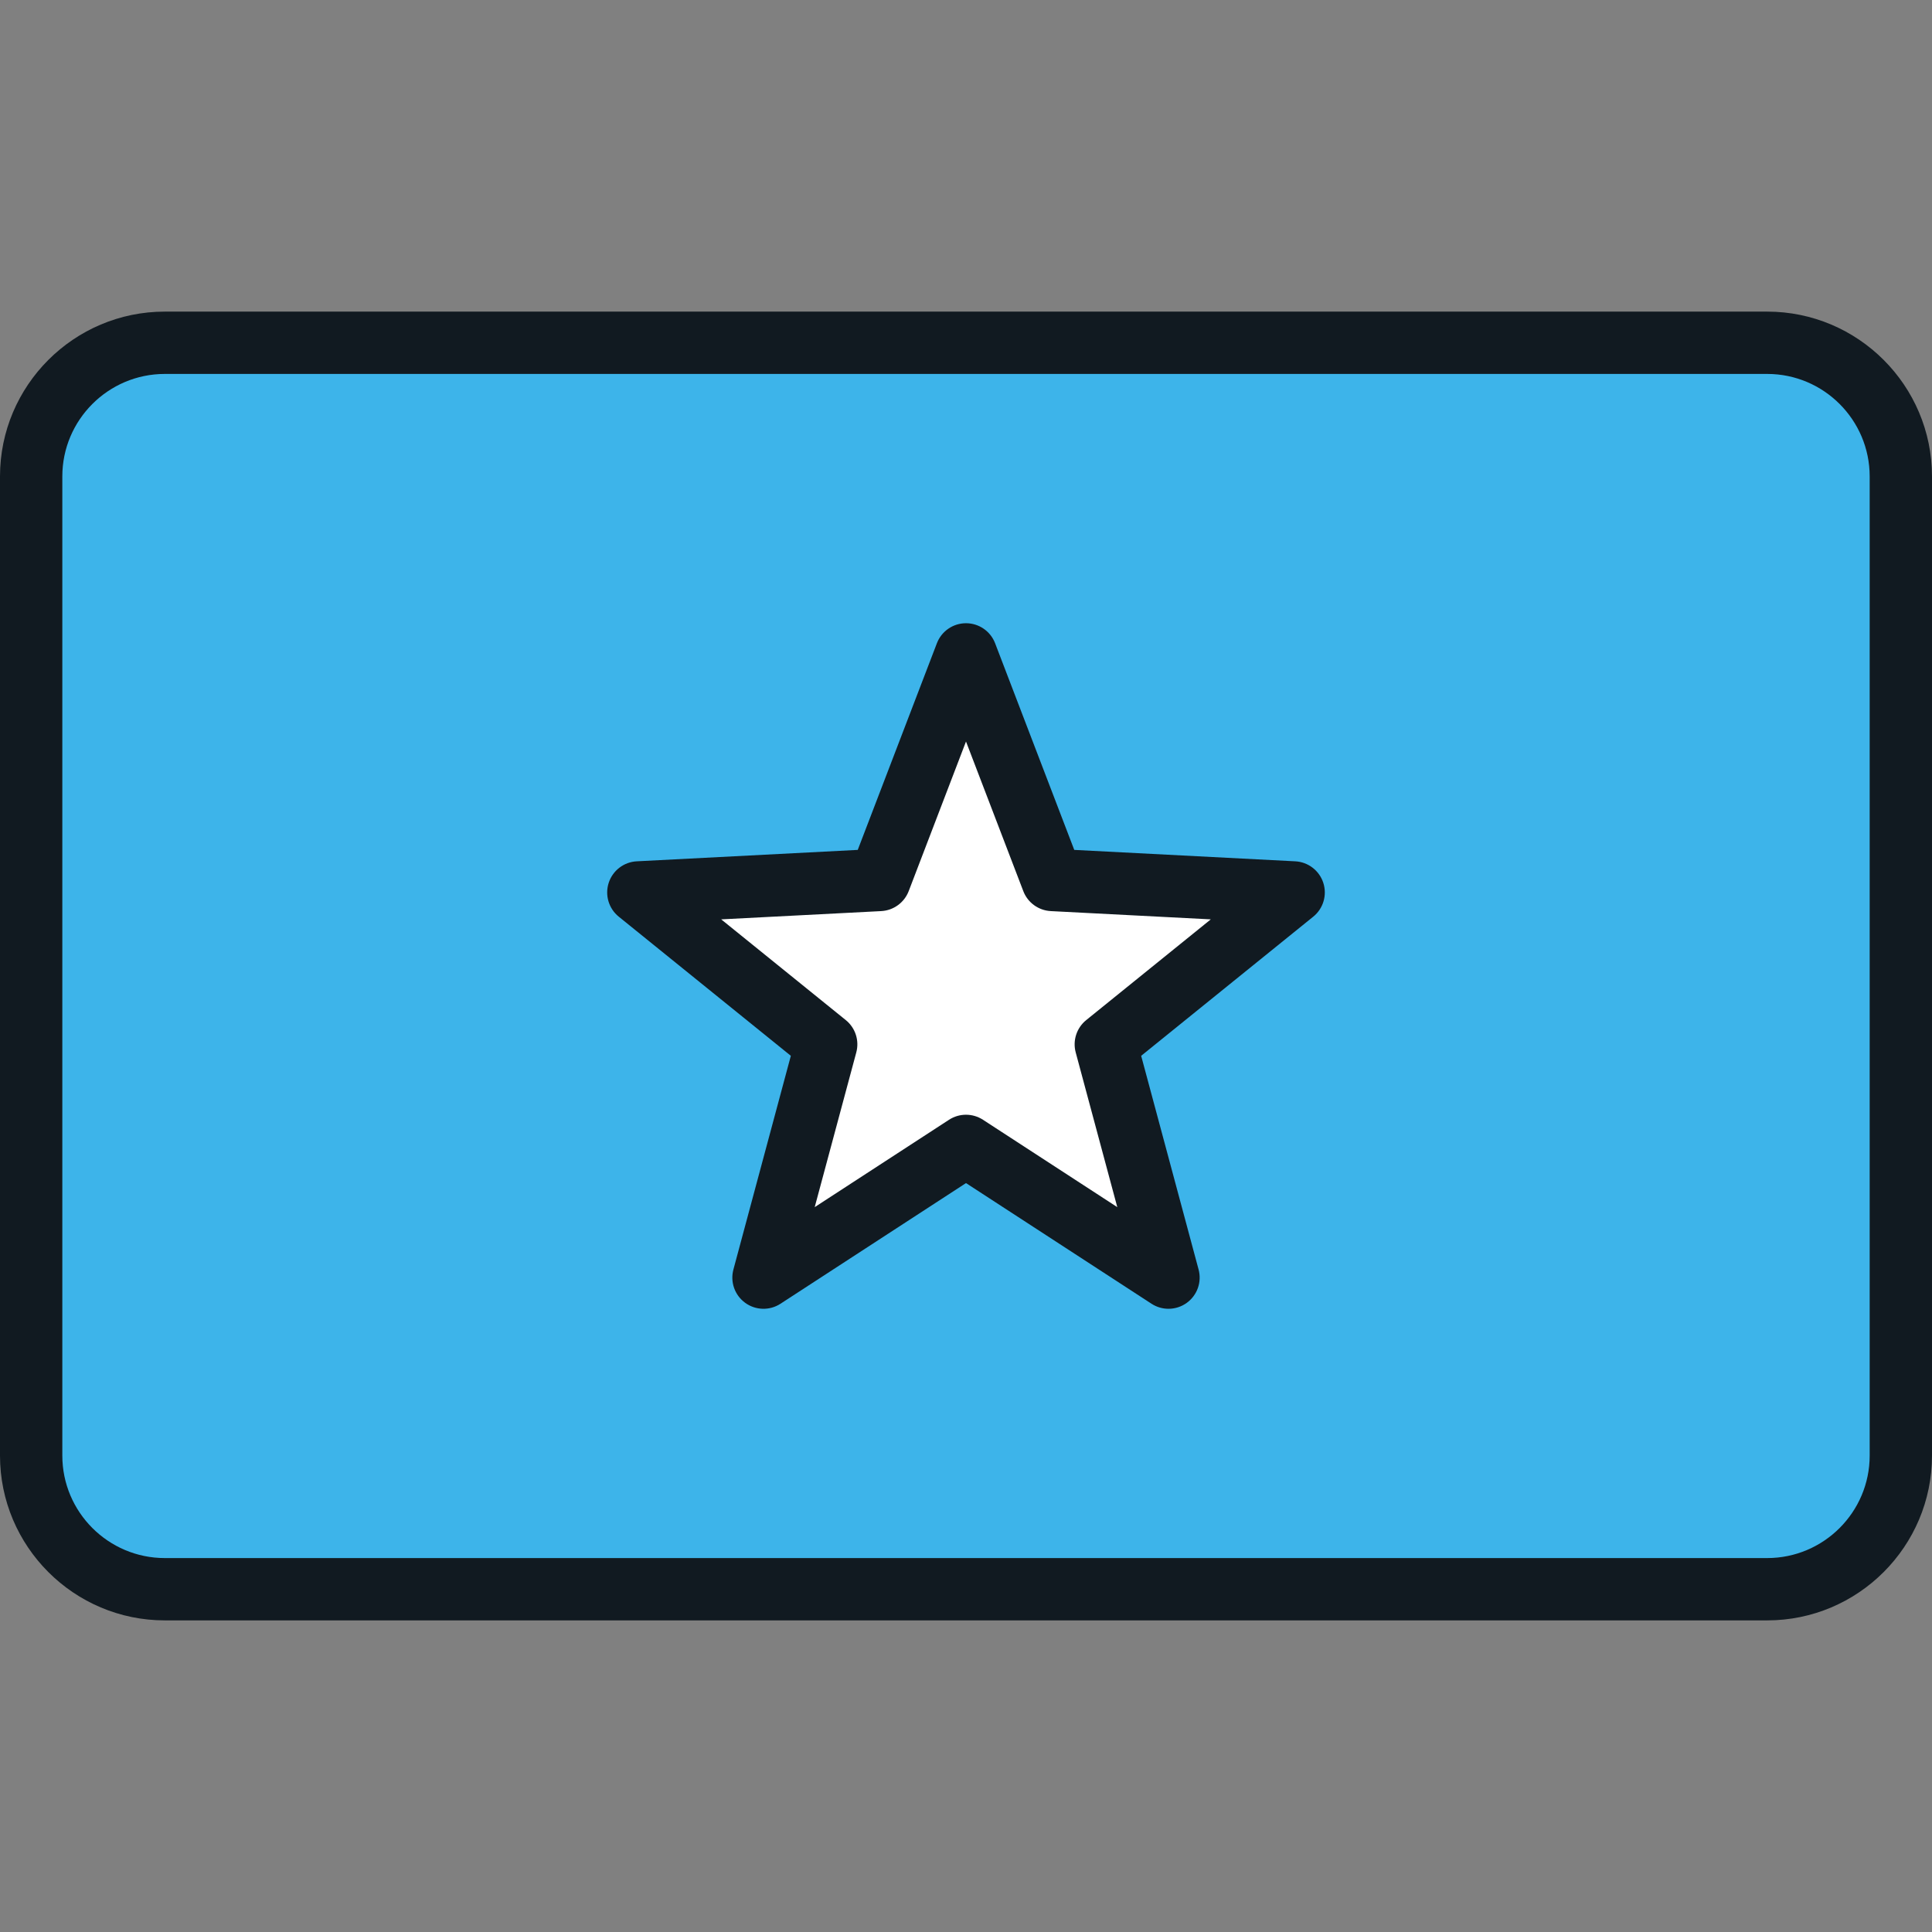
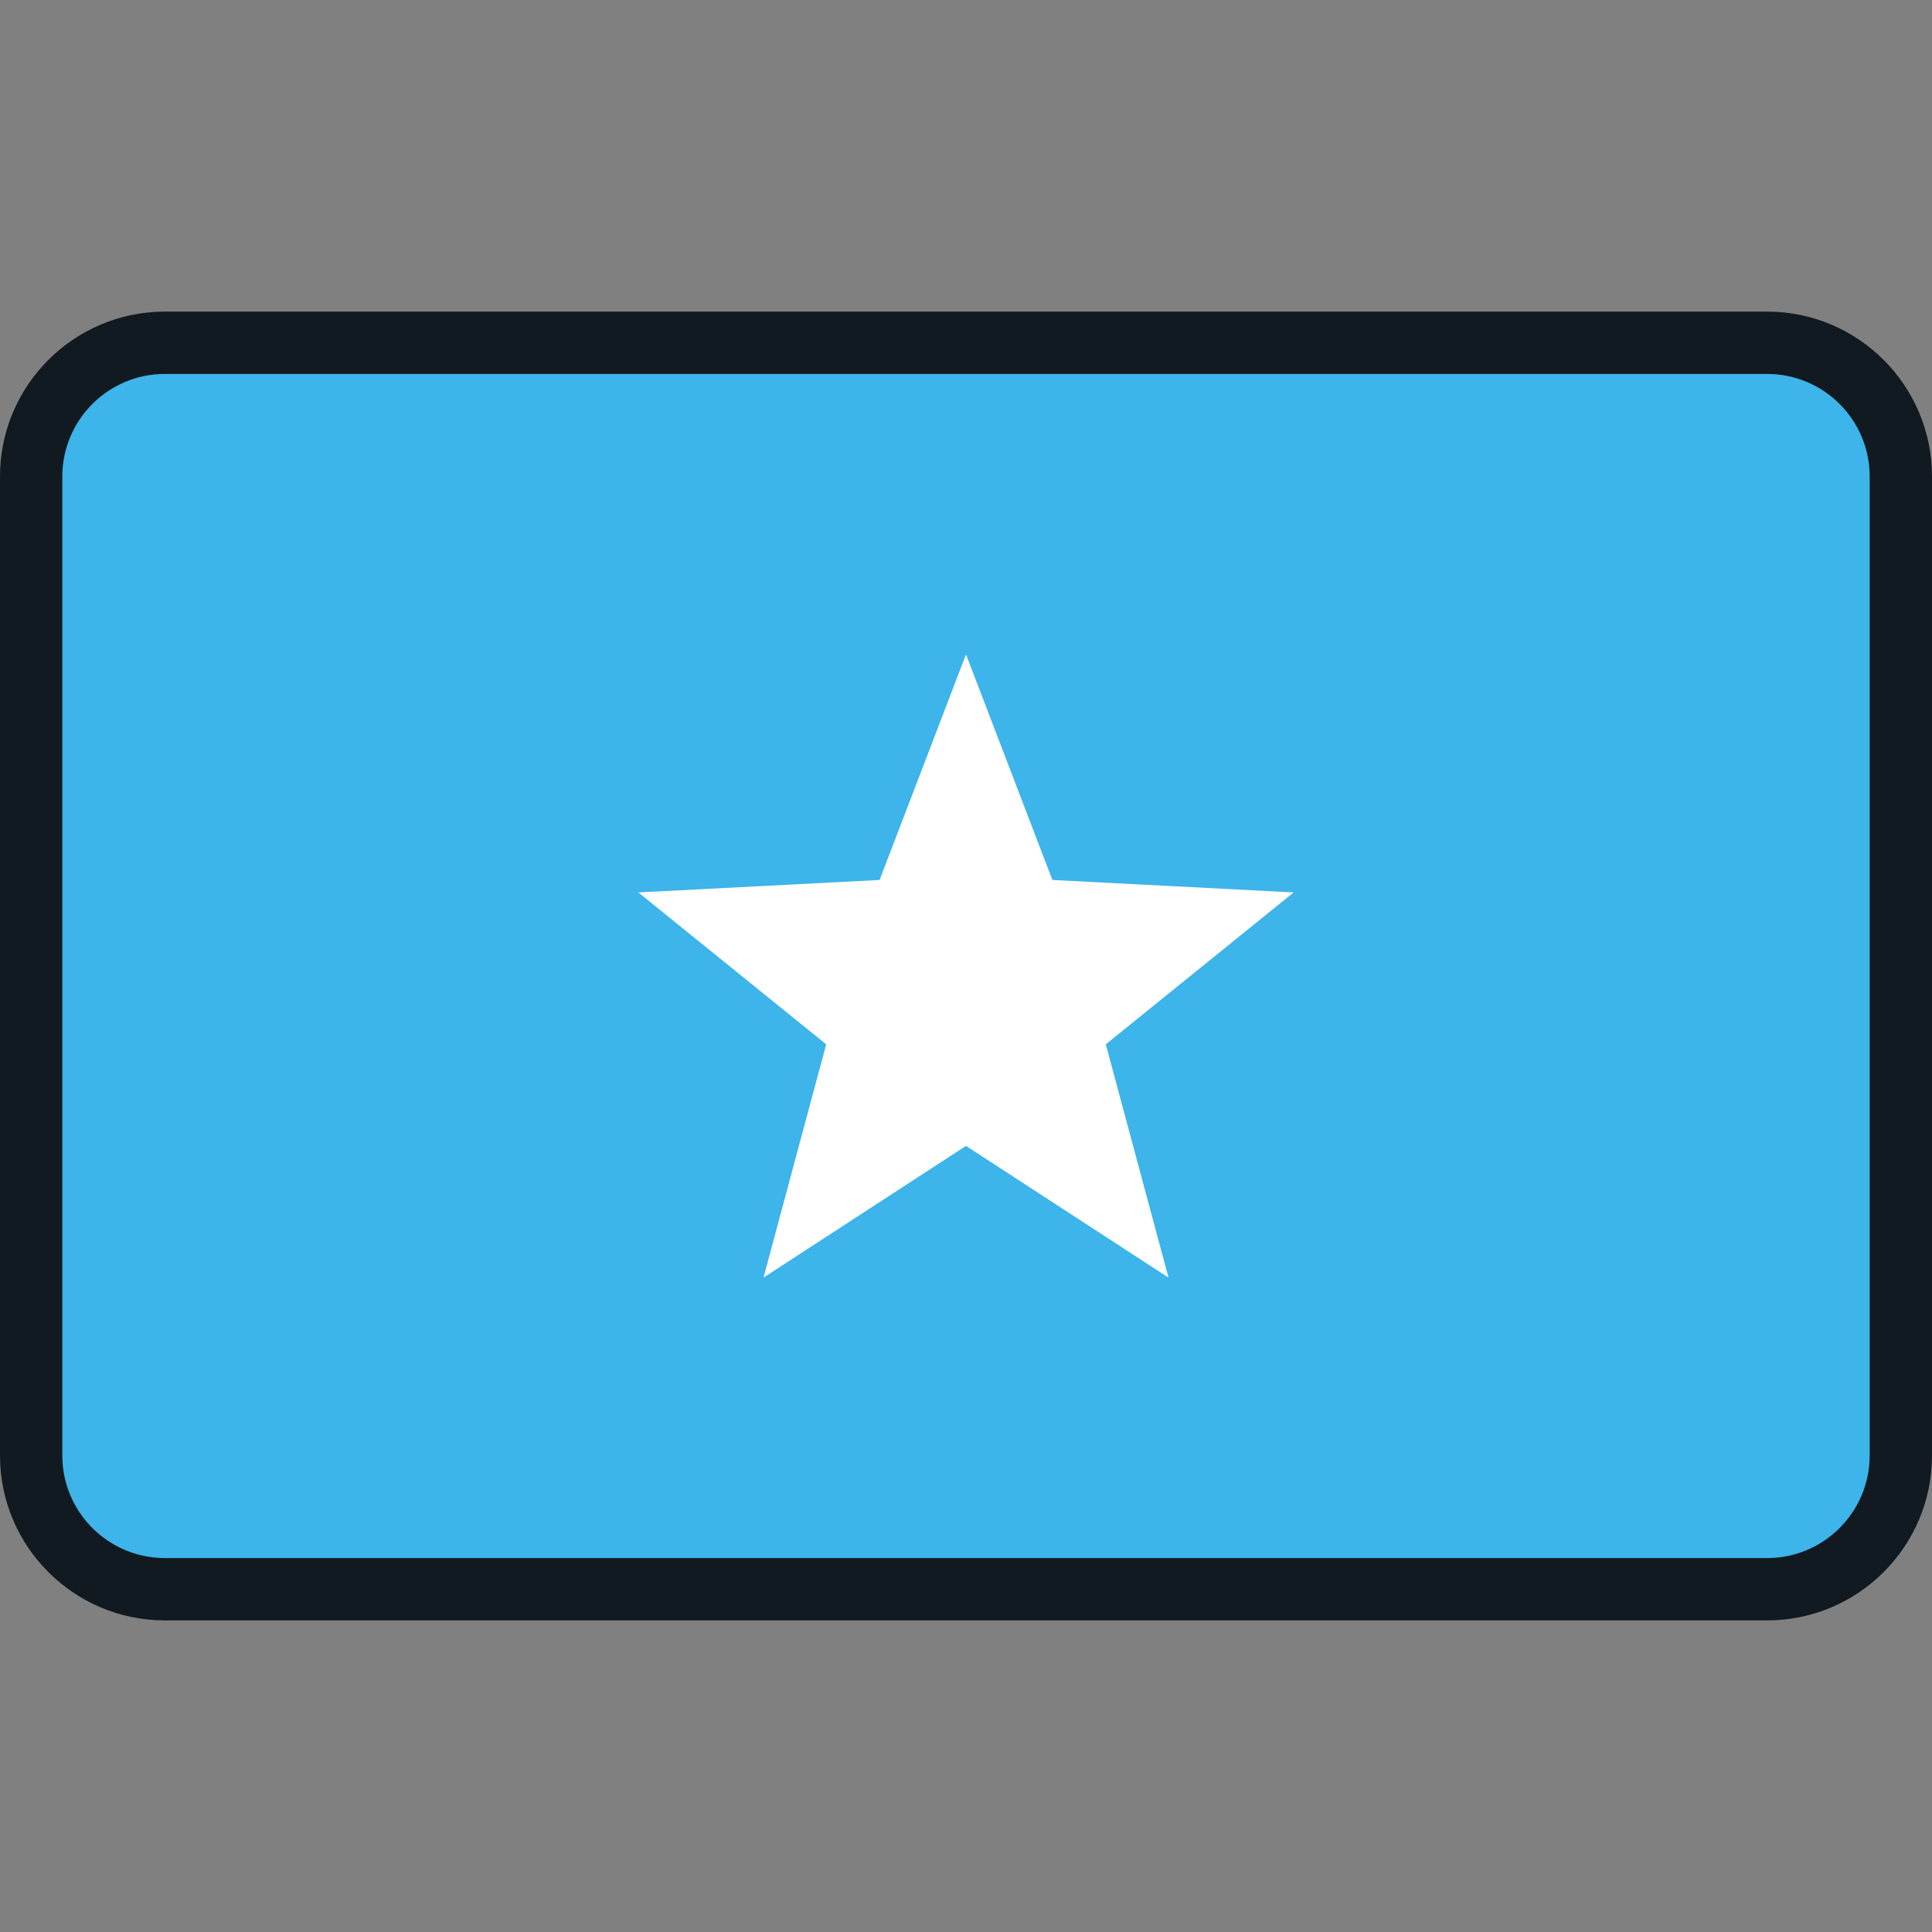
<svg xmlns="http://www.w3.org/2000/svg" height="800px" width="800px" version="1.1" id="Layer_1" viewBox="0 0 512 512" xml:space="preserve">
  <rect x="0" y="0" width="512" height="512" fill="#808080" stroke="none" />
  <path style="fill:#3DB4EA;" d="M503.742,389.781V122.219c0-17.331-14.05-31.381-31.381-31.381H39.639  c-17.331,0-31.381,14.05-31.381,31.381v267.561c0,17.331,14.05,31.381,31.381,31.381h432.723  C489.692,421.161,503.742,407.112,503.742,389.781z" />
  <polygon style="fill:#FFFFFF;" points="169.169,236.505 233.102,233.202 256,173.419 278.898,233.202 342.831,236.505   293.049,276.756 309.664,338.581 256,303.674 202.336,338.581 218.951,276.756 " />
  <g>
-     <path style="fill:#111A21;" d="M343.257,228.258l-58.568-3.026l-20.977-54.766c-1.223-3.194-4.291-5.304-7.712-5.304   c-3.421,0-6.489,2.11-7.712,5.304l-20.977,54.766l-58.568,3.026c-3.416,0.176-6.371,2.442-7.428,5.696s0.001,6.822,2.662,8.974   l45.603,36.873l-15.22,56.638c-0.887,3.303,0.353,6.813,3.122,8.824c2.767,2.012,6.489,2.11,9.357,0.242L256,313.528l49.161,31.977   c1.372,0.893,2.938,1.336,4.502,1.336c1.707,0,3.41-0.527,4.855-1.578c2.768-2.011,4.009-5.521,3.122-8.824l-15.22-56.638   l45.604-36.873c2.661-2.15,3.719-5.719,2.662-8.974C349.628,230.701,346.674,228.435,343.257,228.258z M287.857,270.335   c-2.54,2.054-3.63,5.411-2.784,8.564l11.02,41.003l-35.591-23.15c-1.369-0.891-2.935-1.336-4.502-1.336   c-1.567,0-3.134,0.445-4.502,1.336l-35.591,23.15l11.02-41.003c0.848-3.153-0.243-6.511-2.784-8.564l-33.015-26.694l42.401-2.19   c3.261-0.168,6.118-2.244,7.286-5.294l15.186-39.649l15.186,39.649c1.168,3.05,4.024,5.124,7.286,5.294l42.401,2.19   L287.857,270.335z" />
    <path style="fill:#111A21;" d="M468.324,82.581H43.676C19.593,82.581,0,102.174,0,126.257v259.486   c0,24.083,19.593,43.676,43.676,43.676h424.648c24.083,0,43.675-19.594,43.675-43.676V126.257   C512,102.174,492.407,82.581,468.324,82.581z M495.484,385.743c0,14.977-12.183,27.16-27.16,27.16H43.676   c-14.977,0-27.16-12.183-27.16-27.16V126.257c0-14.977,12.183-27.16,27.16-27.16h424.648c14.976,0,27.159,12.183,27.159,27.16   V385.743z" />
  </g>
</svg>